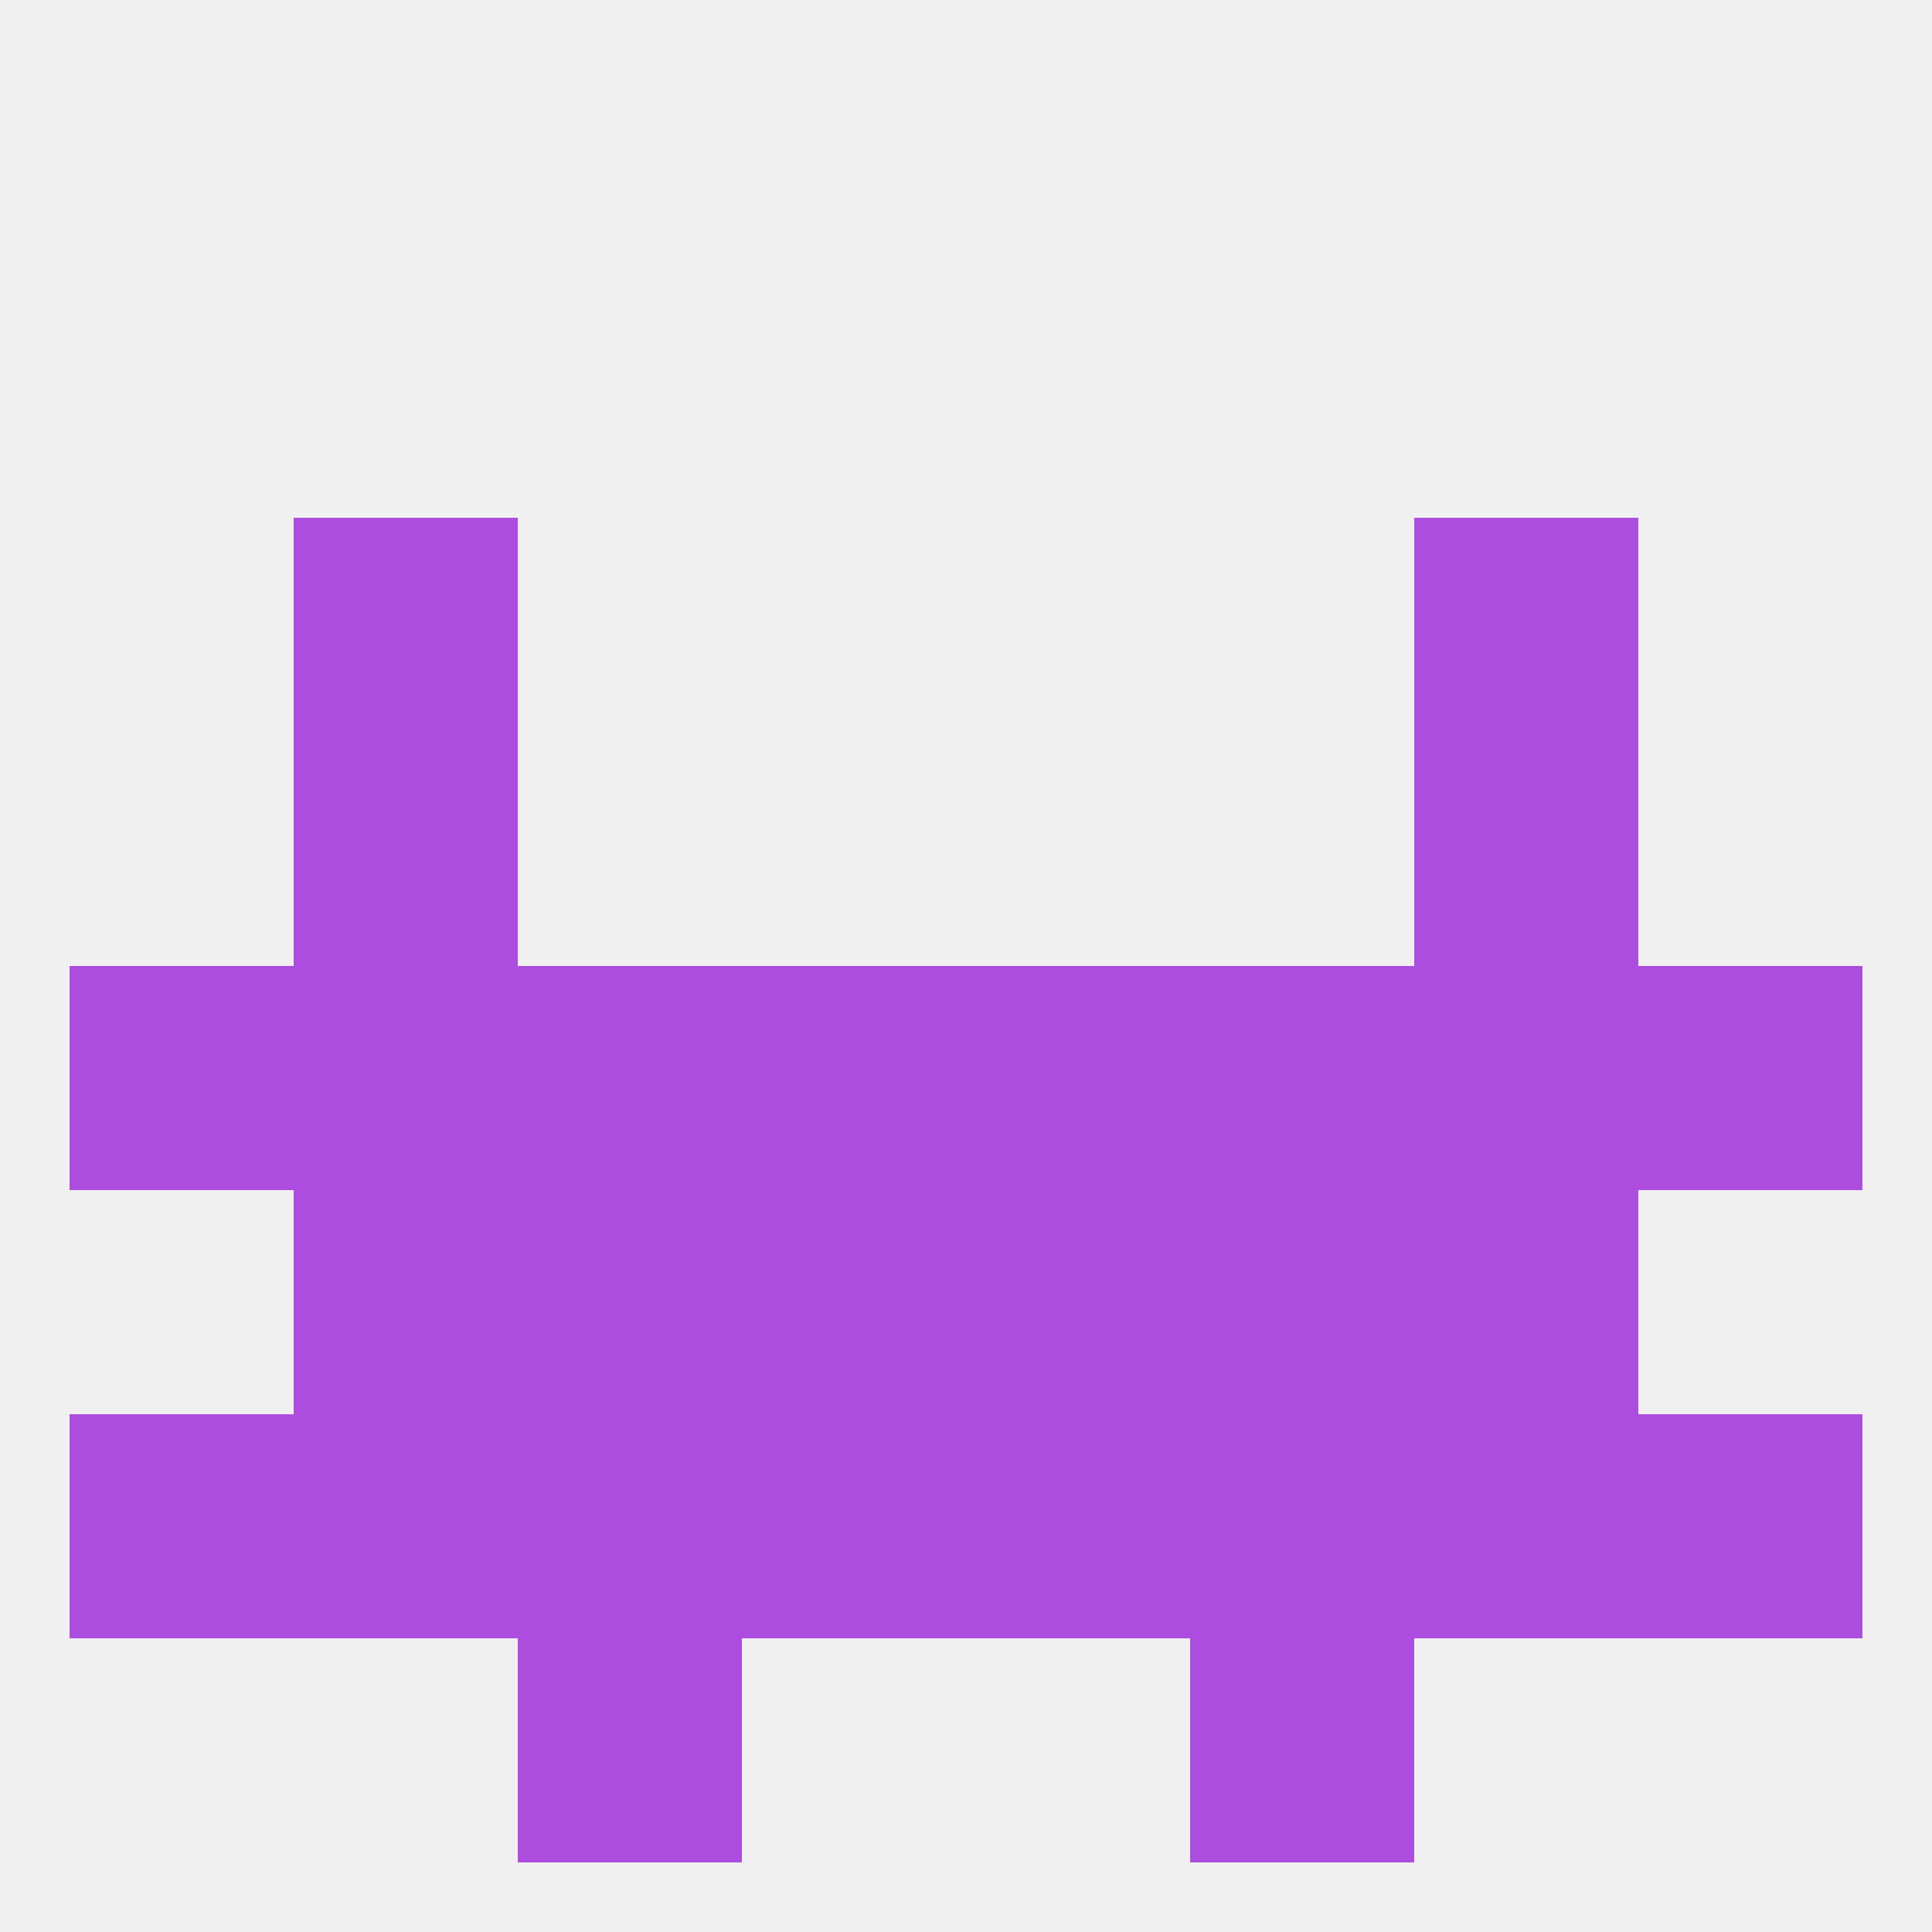
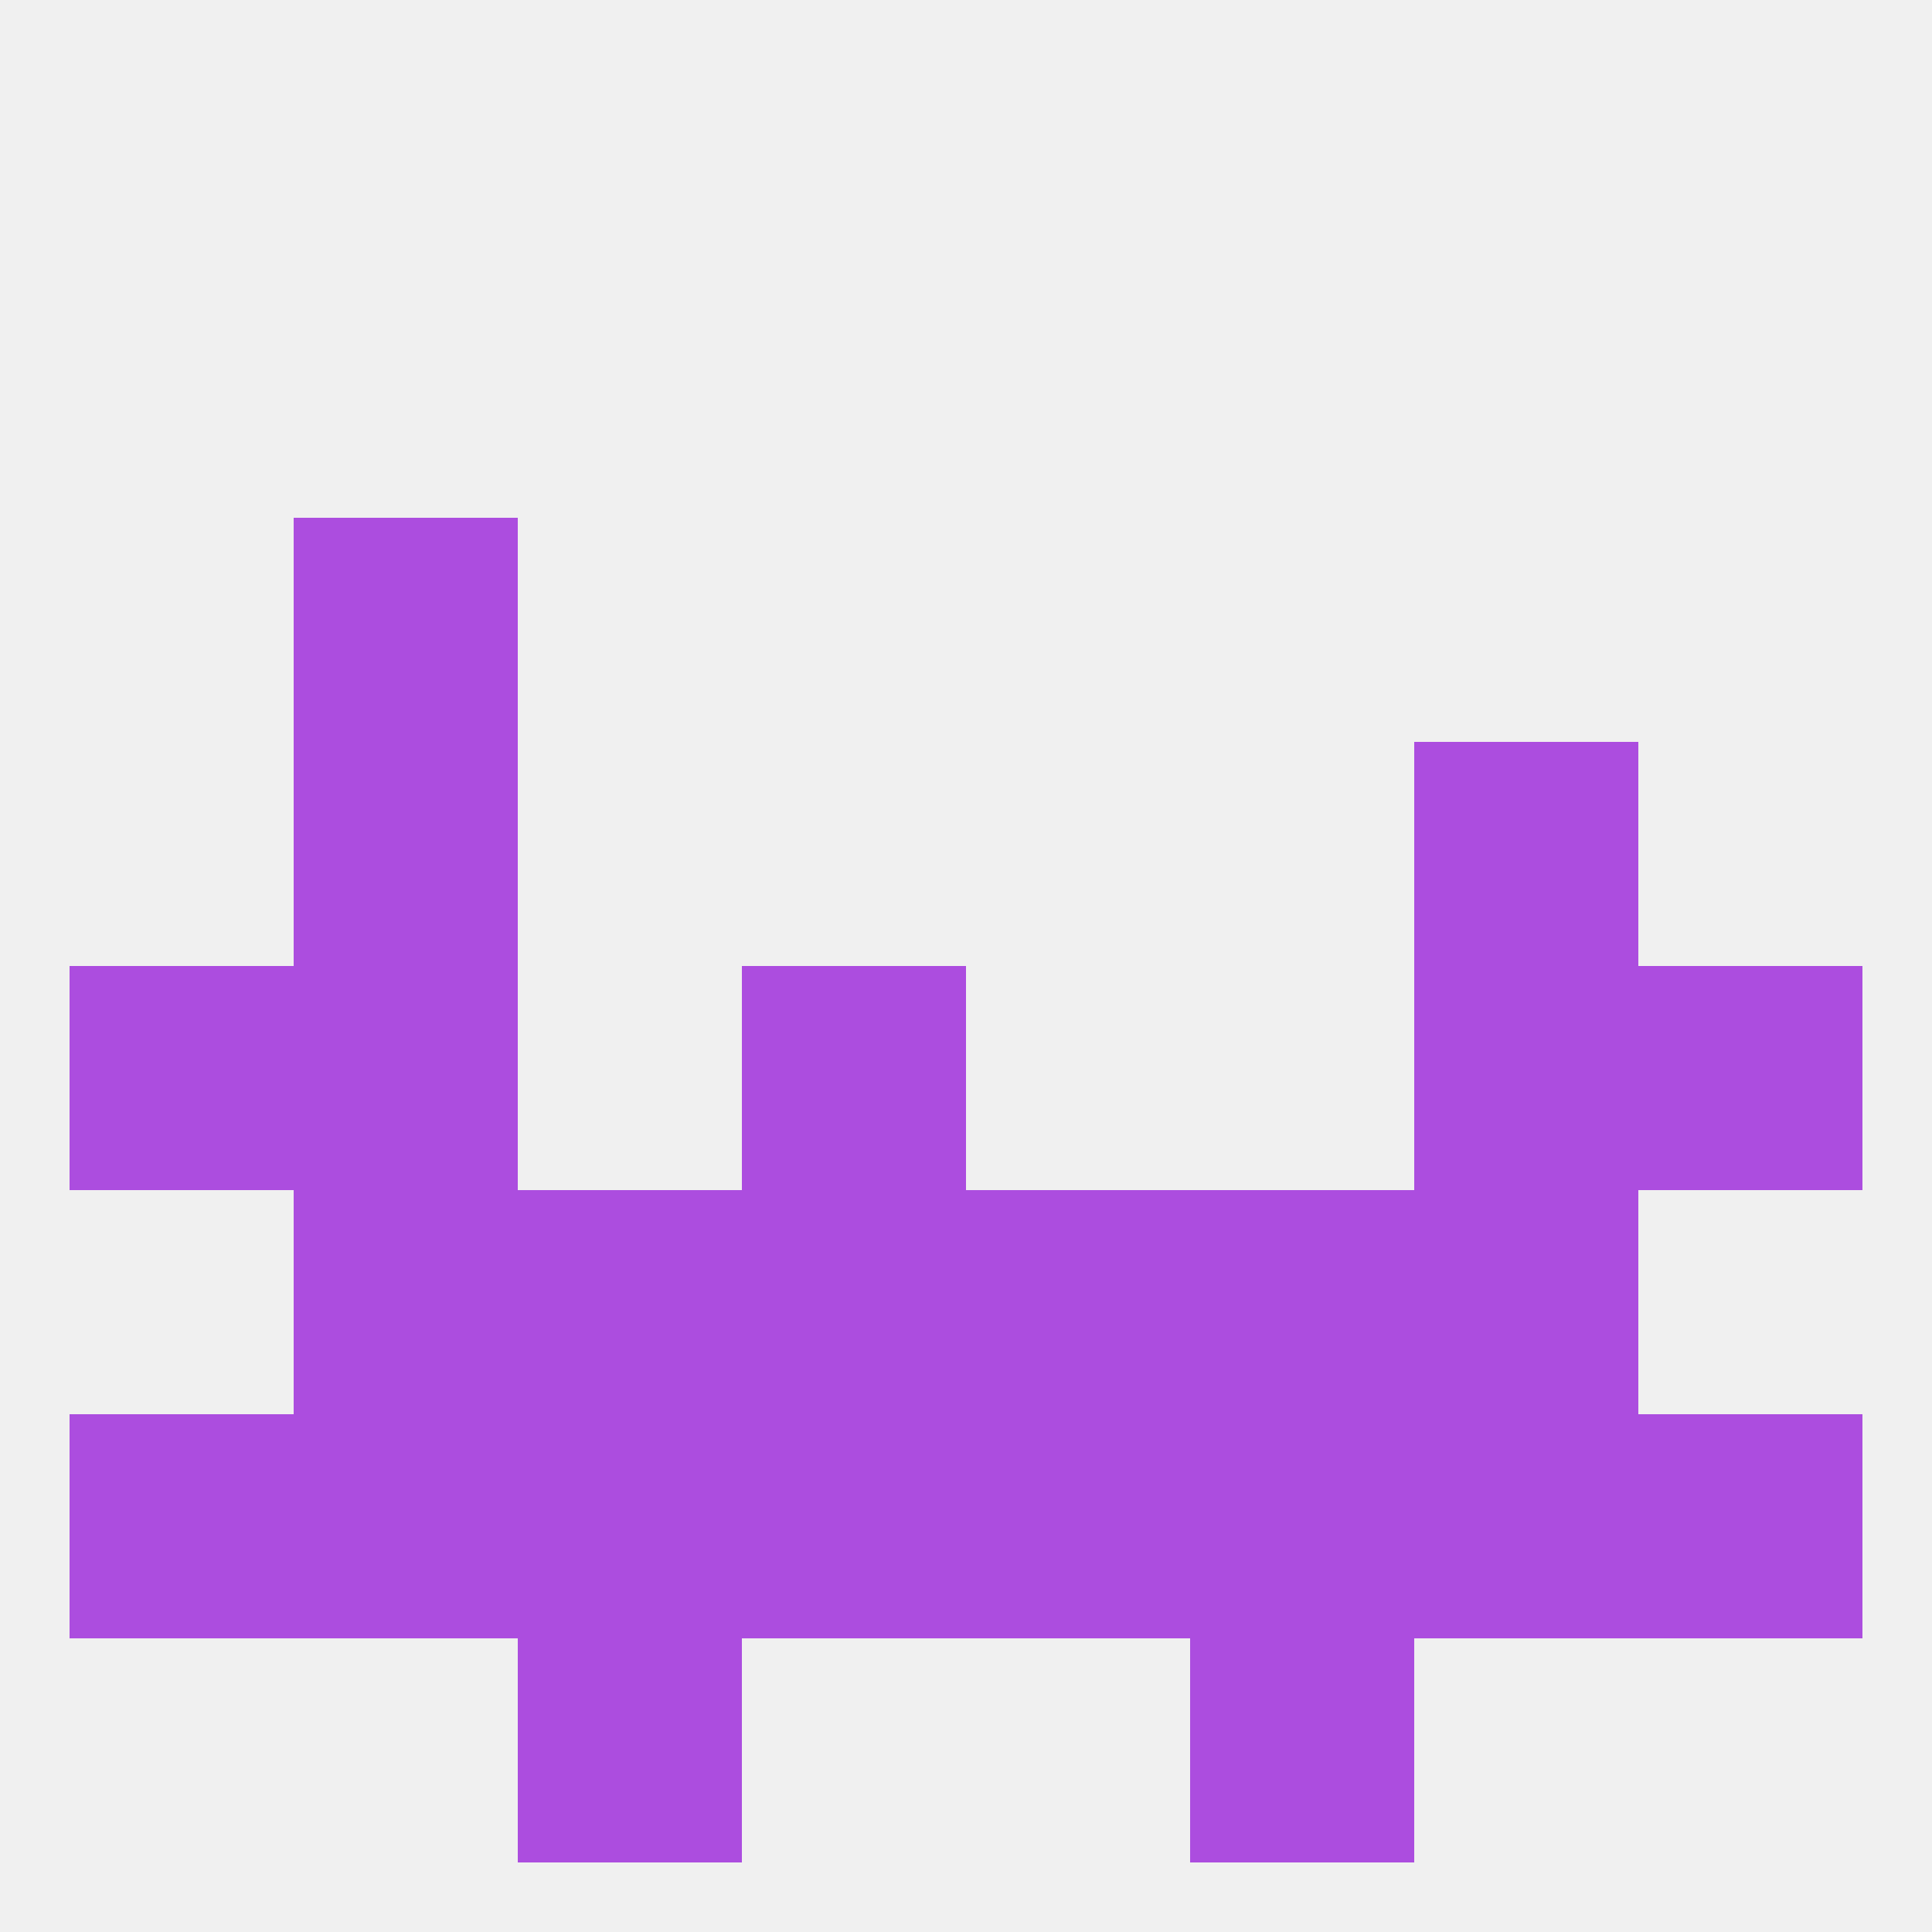
<svg xmlns="http://www.w3.org/2000/svg" version="1.1" baseprofile="full" width="250" height="250" viewBox="0 0 250 250">
  <rect width="100%" height="100%" fill="rgba(240,240,240,255)" />
  <rect x="38" y="183" width="29" height="29" fill="rgba(172,77,223,255)" />
  <rect x="183" y="183" width="29" height="29" fill="rgba(172,77,223,255)" />
  <rect x="67" y="183" width="29" height="29" fill="rgba(172,77,223,255)" />
  <rect x="154" y="183" width="29" height="29" fill="rgba(172,77,223,255)" />
  <rect x="96" y="183" width="29" height="29" fill="rgba(172,77,223,255)" />
  <rect x="125" y="183" width="29" height="29" fill="rgba(172,77,223,255)" />
  <rect x="9" y="183" width="29" height="29" fill="rgba(172,77,223,255)" />
  <rect x="212" y="183" width="29" height="29" fill="rgba(172,77,223,255)" />
  <rect x="67" y="212" width="29" height="29" fill="rgba(172,77,223,255)" />
  <rect x="154" y="212" width="29" height="29" fill="rgba(172,77,223,255)" />
  <rect x="154" y="154" width="29" height="29" fill="rgba(172,77,223,255)" />
  <rect x="38" y="154" width="29" height="29" fill="rgba(172,77,223,255)" />
  <rect x="183" y="154" width="29" height="29" fill="rgba(172,77,223,255)" />
  <rect x="96" y="154" width="29" height="29" fill="rgba(172,77,223,255)" />
  <rect x="125" y="154" width="29" height="29" fill="rgba(172,77,223,255)" />
  <rect x="67" y="154" width="29" height="29" fill="rgba(172,77,223,255)" />
  <rect x="9" y="125" width="29" height="29" fill="rgba(172,77,223,255)" />
  <rect x="96" y="125" width="29" height="29" fill="rgba(172,77,223,255)" />
  <rect x="212" y="125" width="29" height="29" fill="rgba(172,77,223,255)" />
-   <rect x="125" y="125" width="29" height="29" fill="rgba(172,77,223,255)" />
  <rect x="38" y="125" width="29" height="29" fill="rgba(172,77,223,255)" />
  <rect x="183" y="125" width="29" height="29" fill="rgba(172,77,223,255)" />
-   <rect x="67" y="125" width="29" height="29" fill="rgba(172,77,223,255)" />
-   <rect x="154" y="125" width="29" height="29" fill="rgba(172,77,223,255)" />
  <rect x="38" y="96" width="29" height="29" fill="rgba(172,77,223,255)" />
  <rect x="183" y="96" width="29" height="29" fill="rgba(172,77,223,255)" />
  <rect x="38" y="67" width="29" height="29" fill="rgba(172,77,223,255)" />
-   <rect x="183" y="67" width="29" height="29" fill="rgba(172,77,223,255)" />
</svg>